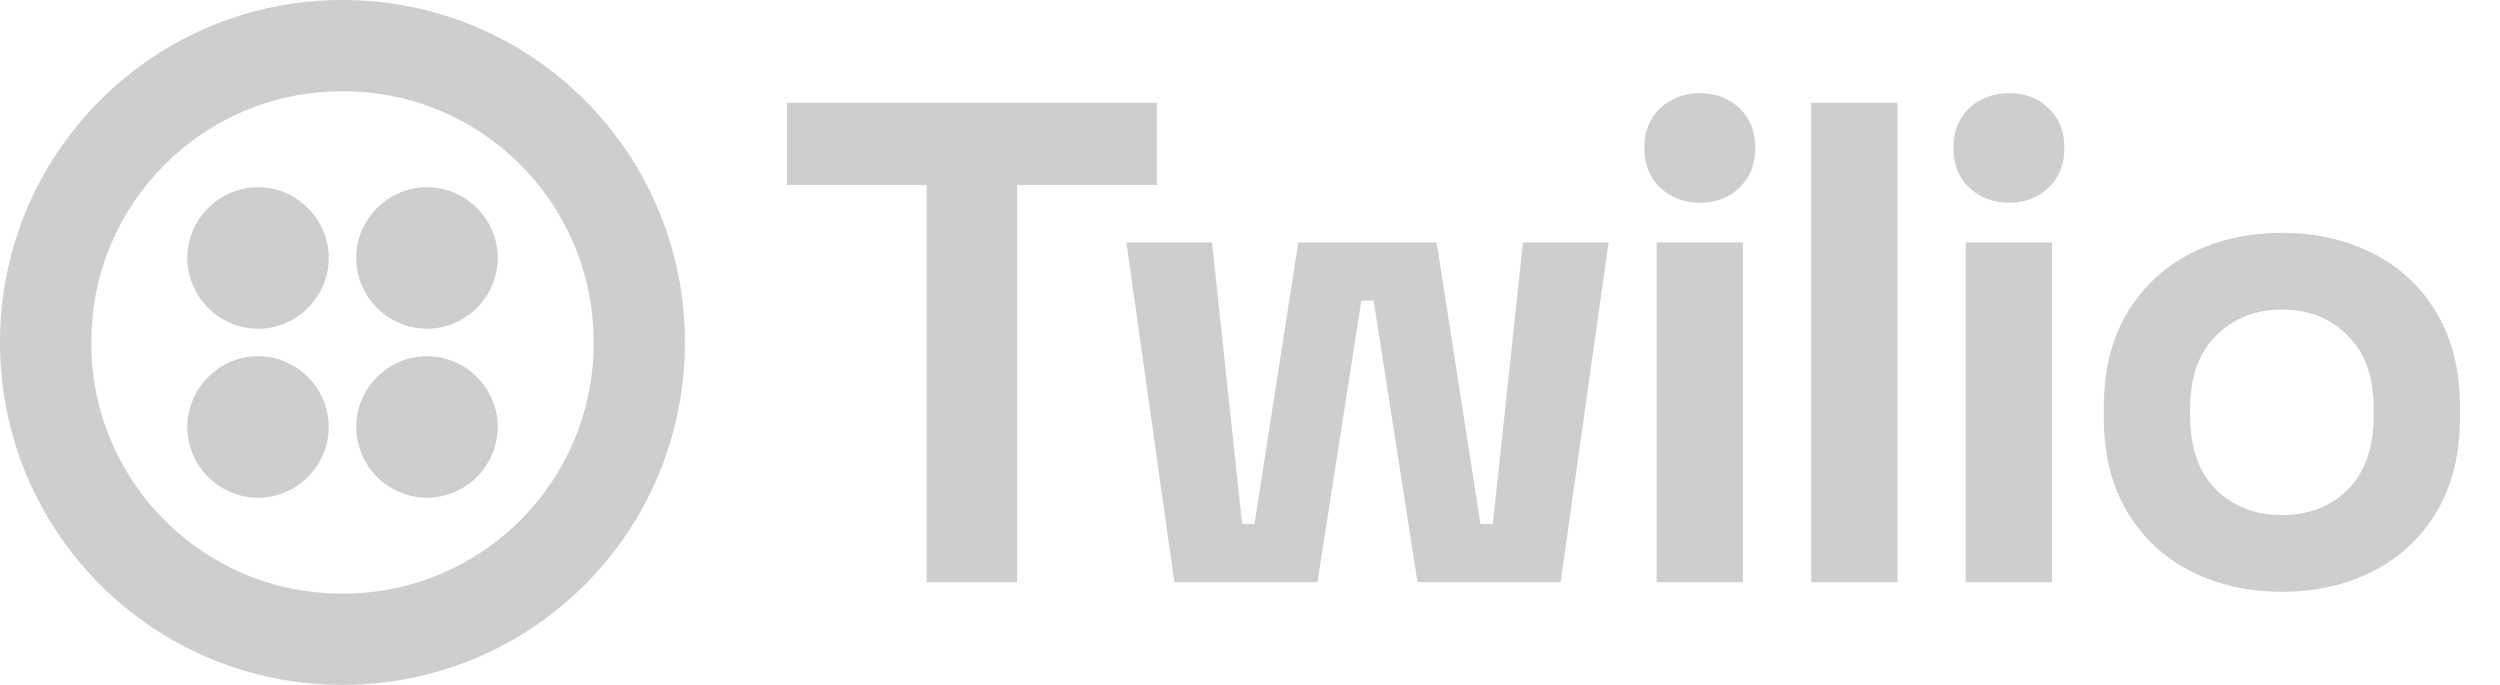
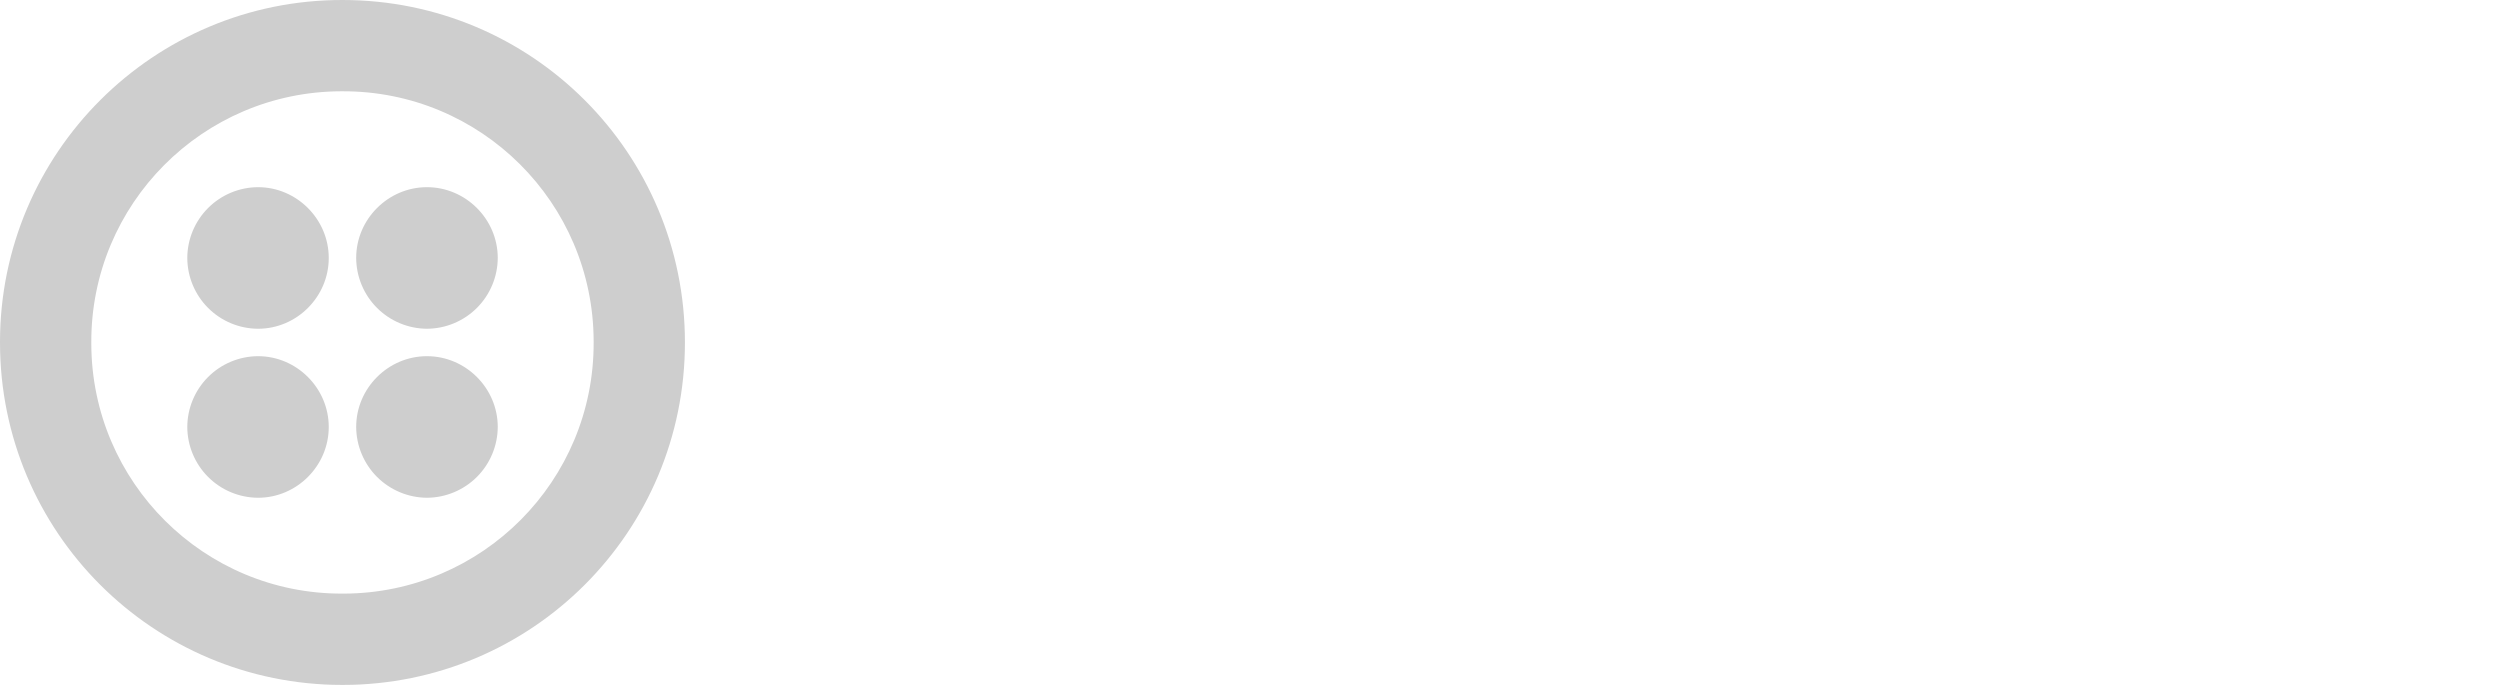
<svg xmlns="http://www.w3.org/2000/svg" width="146" height="40" viewBox="0 0 146 40" fill="none">
  <g clip-path="url(#clip0_412_9919)">
    <path d="M20 1.31051e-05C8.971 -0.012 0.013 8.919 0 19.955V20C0 31.067 8.932 40 20 40C31.067 40 40 31.067 40 20C40 8.933 31.067 1.31051e-05 20 1.31051e-05ZM20 34.667C11.92 34.694 5.357 28.164 5.332 20.084V19.999C5.306 11.919 11.836 5.356 19.916 5.331H20.001C28.081 5.305 34.644 11.835 34.669 19.915V20C34.695 28.08 28.165 34.642 20.085 34.667H20ZM29.069 15.065C29.063 16.16 28.625 17.207 27.852 17.982C27.078 18.755 26.029 19.193 24.935 19.199C23.84 19.193 22.792 18.756 22.018 17.982C21.244 17.208 20.807 16.16 20.801 15.065C20.801 12.799 22.67 10.931 24.935 10.931C27.2 10.931 29.069 12.8 29.069 15.065ZM29.069 24.935C29.063 26.029 28.625 27.078 27.852 27.852C27.078 28.625 26.029 29.063 24.935 29.069C23.84 29.063 22.793 28.625 22.018 27.852C21.245 27.078 20.807 26.029 20.801 24.935C20.801 22.669 22.67 20.801 24.935 20.801C27.2 20.801 29.069 22.67 29.069 24.935ZM19.199 24.935C19.199 27.201 17.336 29.069 15.071 29.069C13.976 29.064 12.927 28.628 12.153 27.853C11.379 27.079 10.942 26.03 10.938 24.935C10.942 23.84 11.379 22.791 12.153 22.017C12.927 21.242 13.976 20.805 15.071 20.801C17.33 20.801 19.199 22.67 19.199 24.935ZM19.199 15.065C19.199 17.331 17.336 19.199 15.071 19.199C13.976 19.195 12.927 18.758 12.153 17.983C11.379 17.209 10.942 16.16 10.938 15.065C10.942 13.97 11.379 12.921 12.153 12.147C12.927 11.372 13.976 10.935 15.071 10.931C17.33 10.931 19.199 12.8 19.199 15.065Z" fill="#CECECE" />
  </g>
-   <path d="M54.12 34V10.8H45.96V6H67.56V10.8H59.4V34H54.12ZM68.581 34L65.781 14.16H70.781L72.541 30.6H73.261L75.821 14.16H83.901L86.461 30.6H87.181L88.941 14.16H93.941L91.141 34H82.781L80.221 17.56H79.501L76.941 34H68.581ZM96.748 34V14.16H101.788V34H96.748ZM99.268 11.84C98.362 11.84 97.588 11.547 96.948 10.96C96.335 10.373 96.028 9.6 96.028 8.64C96.028 7.68 96.335 6.907 96.948 6.32C97.588 5.733 98.362 5.44 99.268 5.44C100.202 5.44 100.975 5.733 101.588 6.32C102.202 6.907 102.508 7.68 102.508 8.64C102.508 9.6 102.202 10.373 101.588 10.96C100.975 11.547 100.202 11.84 99.268 11.84ZM105.773 34V6H110.813V34H105.773ZM114.798 34V14.16H119.838V34H114.798ZM117.318 11.84C116.412 11.84 115.638 11.547 114.998 10.96C114.385 10.373 114.078 9.6 114.078 8.64C114.078 7.68 114.385 6.907 114.998 6.32C115.638 5.733 116.412 5.44 117.318 5.44C118.252 5.44 119.025 5.733 119.638 6.32C120.252 6.907 120.558 7.68 120.558 8.64C120.558 9.6 120.252 10.373 119.638 10.96C119.025 11.547 118.252 11.84 117.318 11.84ZM133.263 34.56C131.29 34.56 129.517 34.16 127.943 33.36C126.37 32.56 125.13 31.4 124.223 29.88C123.317 28.36 122.863 26.533 122.863 24.4V23.76C122.863 21.627 123.317 19.8 124.223 18.28C125.13 16.76 126.37 15.6 127.943 14.8C129.517 14 131.29 13.6 133.263 13.6C135.237 13.6 137.01 14 138.583 14.8C140.157 15.6 141.397 16.76 142.303 18.28C143.21 19.8 143.663 21.627 143.663 23.76V24.4C143.663 26.533 143.21 28.36 142.303 29.88C141.397 31.4 140.157 32.56 138.583 33.36C137.01 34.16 135.237 34.56 133.263 34.56ZM133.263 30.08C134.81 30.08 136.09 29.587 137.103 28.6C138.117 27.587 138.623 26.147 138.623 24.28V23.88C138.623 22.013 138.117 20.587 137.103 19.6C136.117 18.587 134.837 18.08 133.263 18.08C131.717 18.08 130.437 18.587 129.423 19.6C128.41 20.587 127.903 22.013 127.903 23.88V24.28C127.903 26.147 128.41 27.587 129.423 28.6C130.437 29.587 131.717 30.08 133.263 30.08Z" fill="#CECECE" />
  <defs>
    <clipPath id="clip0_412_9919">
      <rect width="40" height="40" fill="white" />
    </clipPath>
  </defs>
</svg>